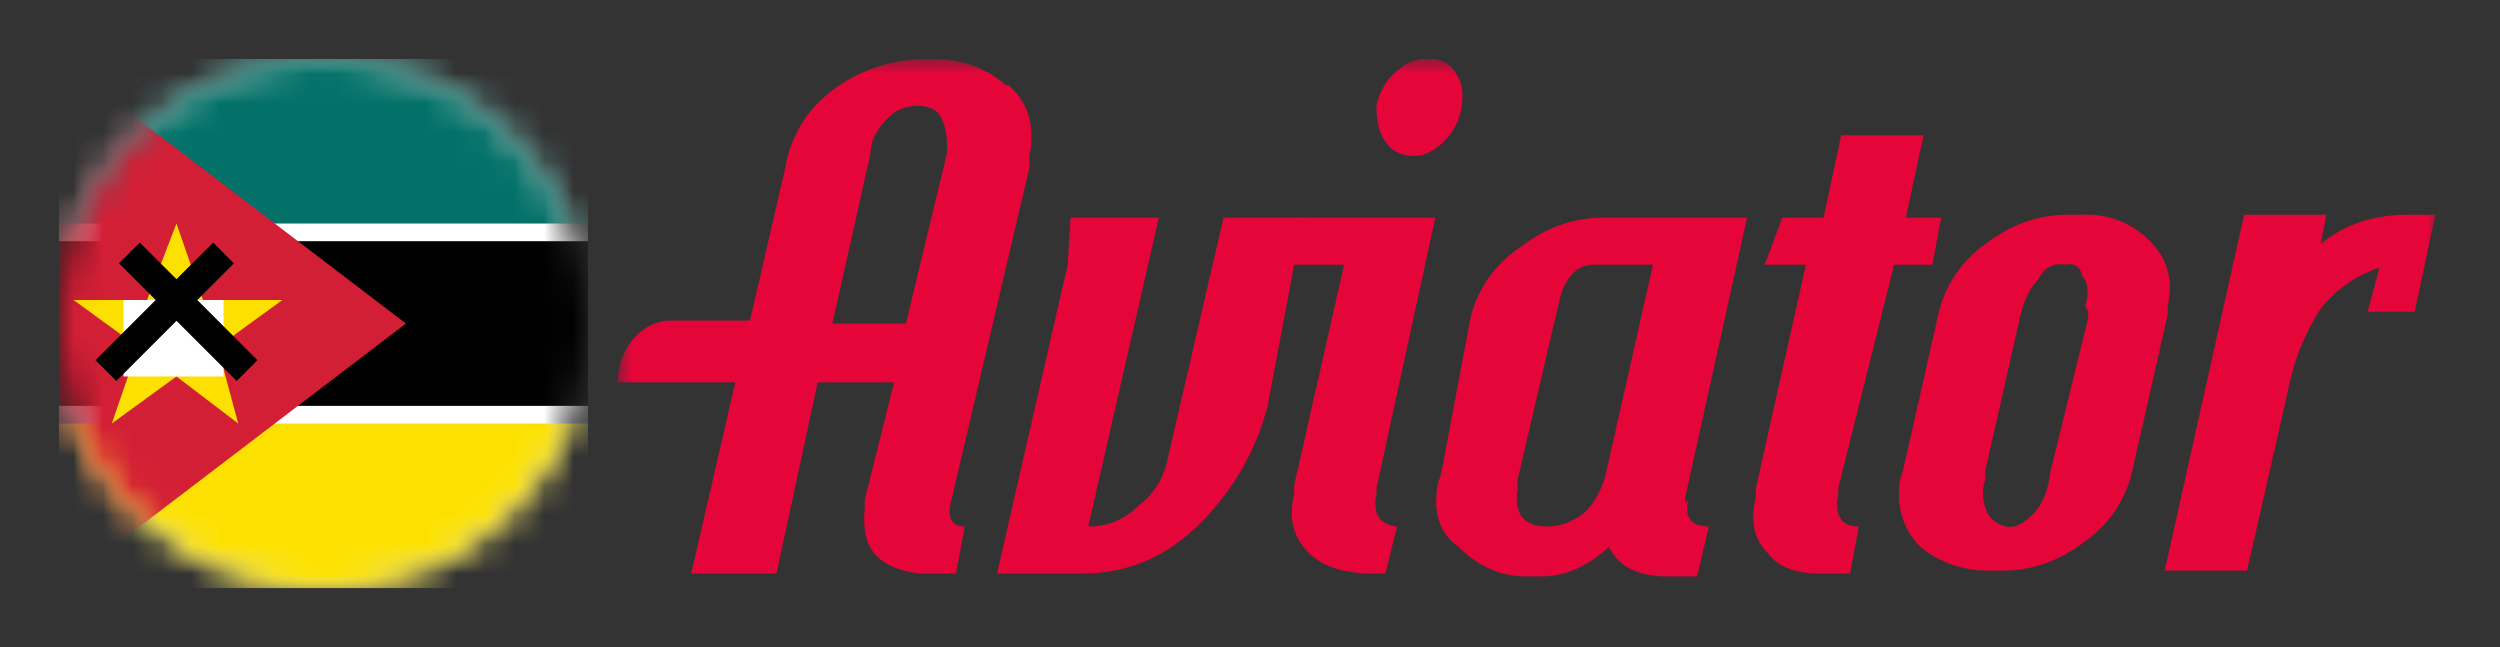
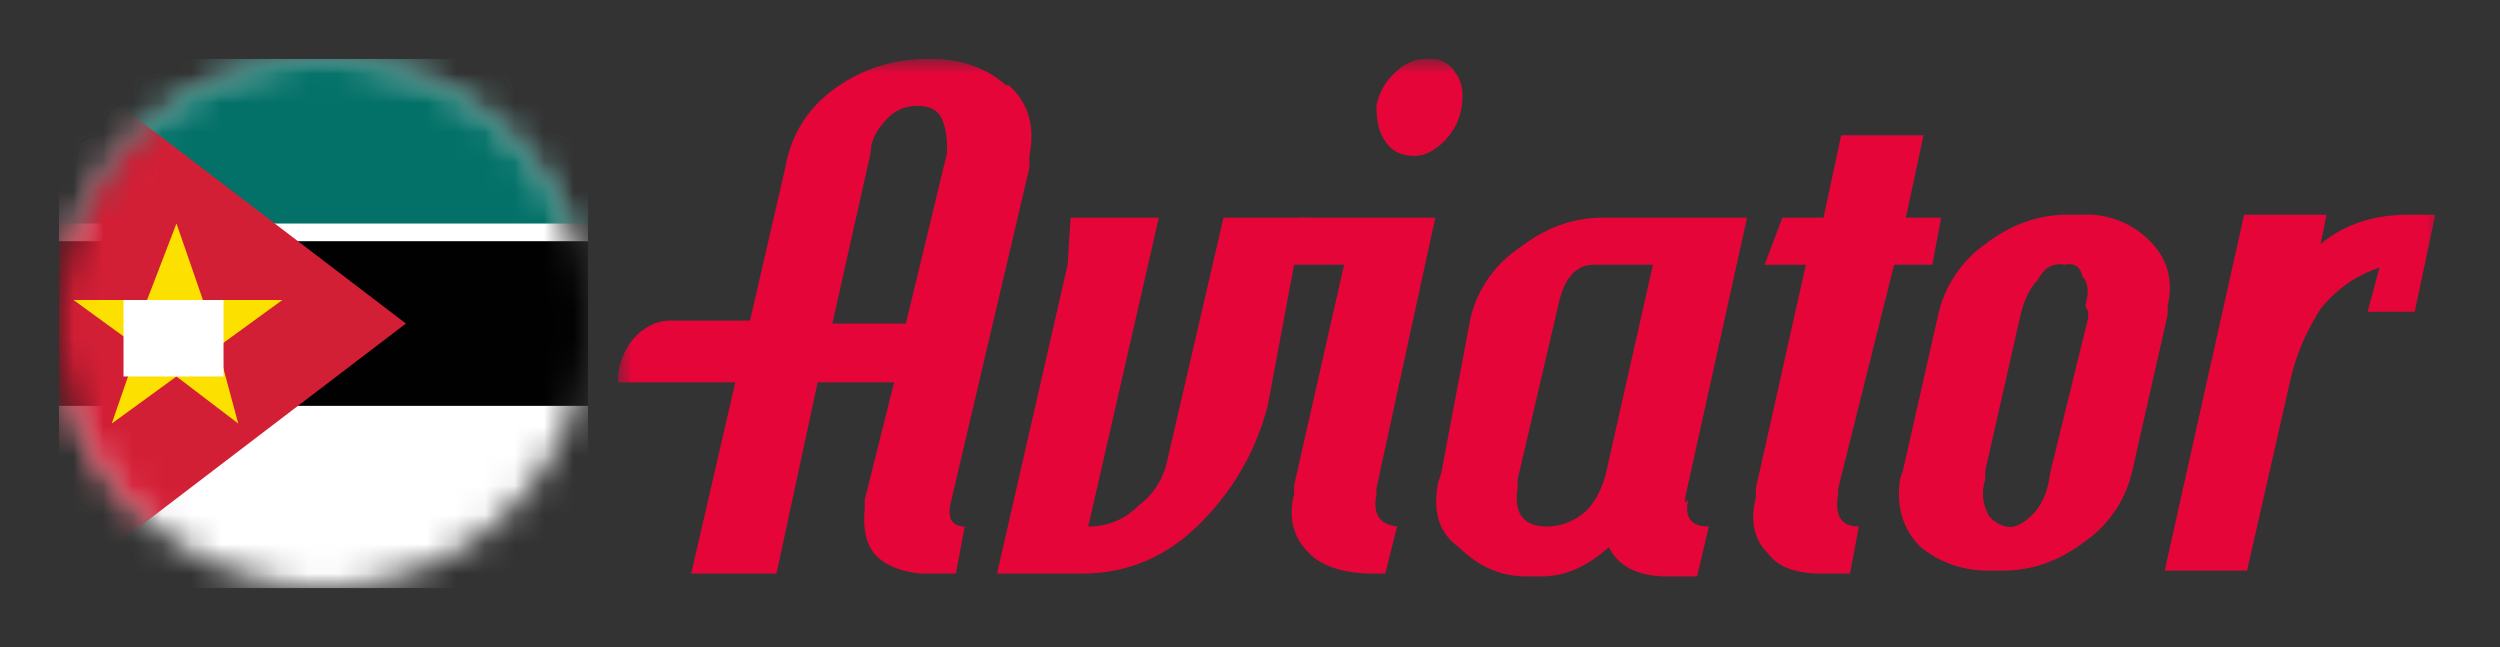
<svg xmlns="http://www.w3.org/2000/svg" width="85" height="22" fill="none">
  <rect width="100%" height="100%" fill="#333333" stroke="none" />
  <g clip-path="url(#prefix__clip0_2325_690)">
    <mask id="prefix__mask0_2325_690" style="mask-type:luminance" maskUnits="userSpaceOnUse" x="21" y="2" width="62" height="18">
      <path d="M21 2h62v18H21z" fill="#fff" />
    </mask>
    <g mask="url(#prefix__mask0_2325_690)" fill-rule="evenodd" clip-rule="evenodd" fill="#E50539">
      <path d="m41.6 7.4-1.9 8.2q-.2 1-1 1.6-.7.7-1.7.7l2.4-10.5h-3L36.3 9l-2.4 10.5h2.9q2.3 0 4-1.7t2.3-4L44 9l.4-1.6z" />
      <path d="M49.5 2.5a1 1 0 0 0-1-.5q-.6 0-1.1.5a2 2 0 0 0-.6 1.1q0 .8.3 1.2.3.5 1 .5.5 0 1-.5t.6-1.2-.2-1.1m-2.7 14.3v-.2l2-9.2h-4.6L43.8 9h1.9L44 16.5v.3q-.3 1.2.5 2 .7.7 2.2.7h.4l.4-1.6q-.9-.1-.7-1.1m7.8-.7q-.2.8-.7 1.3-.6.5-1.3.5-1.2 0-1-1.3v-.3l1.4-6Q53.3 9 54.2 9h2zm2.7 1v-.2l2.1-9.5h-4.9q-1.5 0-2.8 1a4 4 0 0 0-1.7 2.4l-1 5.3-.1.3q-.3 1.5.7 2.2 1 1 2.3 1h.5q1.2 0 2.3-1 .5 1 2 1h1l.4-1.7q-.9 0-.7-.9M71 10.6v.2l-1.3 5.3q-.1.9-.6 1.4t-.9.4-.6-.4q-.3-.6-.1-1.2V16l1.2-5.3q.2-.8.6-1.2.3-.6.9-.5.5-.1.6.4.3.3.1 1m2.2-2.2a3 3 0 0 0-2.3-.9h-.5q-1.5 0-2.8 1a4 4 0 0 0-1.6 2.4L64.7 16l-.1.3q-.2 1.4.7 2.3 1 .8 2.3.8h.5q1.5 0 2.8-1a4 4 0 0 0 1.6-2.4l1.2-5.3v-.3q.3-1.3-.6-2.2m8.8-.9q-1.8 0-3 1l.2-1h-2.8l-2.7 12.1h2.8l1.5-6.6q.3-1.2 1-2.3.8-1 2-1.4l-.4 1.5h1.6l.7-3.3zM28.3 11l1.3-5.8q0-.6.6-1.2.4-.4 1-.4t.8.4.2 1v.2L30.8 11zm5.9-8.1q-1-.9-2.6-.9-1.8 0-3.2 1t-1.7 2.7l-1.2 5.2h-2.7c-1 0-1.8 1-1.8 2.1h4l-1.5 6.5h2.9l1.4-6.5h2.6l-1 4v.3q-.1 1.1.4 1.6t1.5.6h1.2l.3-1.6q-.6 0-.5-.7L35 5.7v-.4q.3-1.5-.7-2.4m30.5 4.5.6-2.8h-2.8L62 7.4h-1.4L60 9h1.4l-1.7 7.6v.3q-.3 1.2.4 1.9.5.7 1.8.7h1l.3-1.6q-.9 0-.7-1.1v-.2L64.4 9h1.3l.3-1.6z" />
    </g>
  </g>
  <g clip-path="url(#prefix__clip1_2325_690)">
    <mask id="prefix__mask1_2325_690" style="mask-type:luminance" maskUnits="userSpaceOnUse" x="2" y="2" width="18" height="18">
      <path d="M11 20a9 9 0 1 0 0-18 9 9 0 0 0 0 18" fill="#fff" />
    </mask>
    <g mask="url(#prefix__mask1_2325_690)">
      <path d="M2 2h27v18H2z" fill="#010101" />
    </g>
    <mask id="prefix__mask2_2325_690" style="mask-type:luminance" maskUnits="userSpaceOnUse" x="2" y="2" width="18" height="18">
      <path d="M11 20a9 9 0 1 0 0-18 9 9 0 0 0 0 18" fill="#fff" />
    </mask>
    <g mask="url(#prefix__mask2_2325_690)">
      <path d="M2 2h27v6.2H2z" fill="#fff" />
    </g>
    <mask id="prefix__mask3_2325_690" style="mask-type:luminance" maskUnits="userSpaceOnUse" x="2" y="2" width="18" height="18">
      <path d="M11 20a9 9 0 1 0 0-18 9 9 0 0 0 0 18" fill="#fff" />
    </mask>
    <g mask="url(#prefix__mask3_2325_690)">
      <path d="M2 2h27v5.6H2z" fill="#037168" />
    </g>
    <mask id="prefix__mask4_2325_690" style="mask-type:luminance" maskUnits="userSpaceOnUse" x="2" y="2" width="18" height="18">
      <path d="M11 20a9 9 0 1 0 0-18 9 9 0 0 0 0 18" fill="#fff" />
    </mask>
    <g mask="url(#prefix__mask4_2325_690)">
      <path d="M2 13.8h27V20H2z" fill="#fff" />
    </g>
    <mask id="prefix__mask5_2325_690" style="mask-type:luminance" maskUnits="userSpaceOnUse" x="2" y="2" width="18" height="18">
      <path d="M11 20a9 9 0 1 0 0-18 9 9 0 0 0 0 18" fill="#fff" />
    </mask>
    <g mask="url(#prefix__mask5_2325_690)">
-       <path d="M2 14.4h27V20H2z" fill="#FCE100" />
-     </g>
+       </g>
    <mask id="prefix__mask6_2325_690" style="mask-type:luminance" maskUnits="userSpaceOnUse" x="2" y="2" width="18" height="18">
      <path d="M11 20a9 9 0 1 0 0-18 9 9 0 0 0 0 18" fill="#fff" />
    </mask>
    <g mask="url(#prefix__mask6_2325_690)">
      <path d="M2 2v18l11.8-9z" fill="#D31F36" />
    </g>
    <mask id="prefix__mask7_2325_690" style="mask-type:luminance" maskUnits="userSpaceOnUse" x="2" y="2" width="18" height="18">
      <path d="M11 20a9 9 0 1 0 0-18 9 9 0 0 0 0 18" fill="#fff" />
    </mask>
    <g mask="url(#prefix__mask7_2325_690)">
      <path d="M8.1 14.4 6 12.8l-2.2 1.6.9-2.6-2.2-1.6H5l1-2.6.9 2.6h2.7l-2.2 1.6z" fill="#FCE100" />
    </g>
    <path fill="#fff" d="M4.2 10.2h3.4v2.6H4.2z" />
-     <path stroke="#000" d="m3.6 12.6 4-4m-3.2 0 4 4" />
  </g>
  <defs>
    <clipPath id="prefix__clip0_2325_690">
      <path fill="#fff" d="M21 2h62v18H21z" />
    </clipPath>
    <clipPath id="prefix__clip1_2325_690">
      <path fill="#fff" d="M2 2h18v18H2z" />
    </clipPath>
  </defs>
</svg>